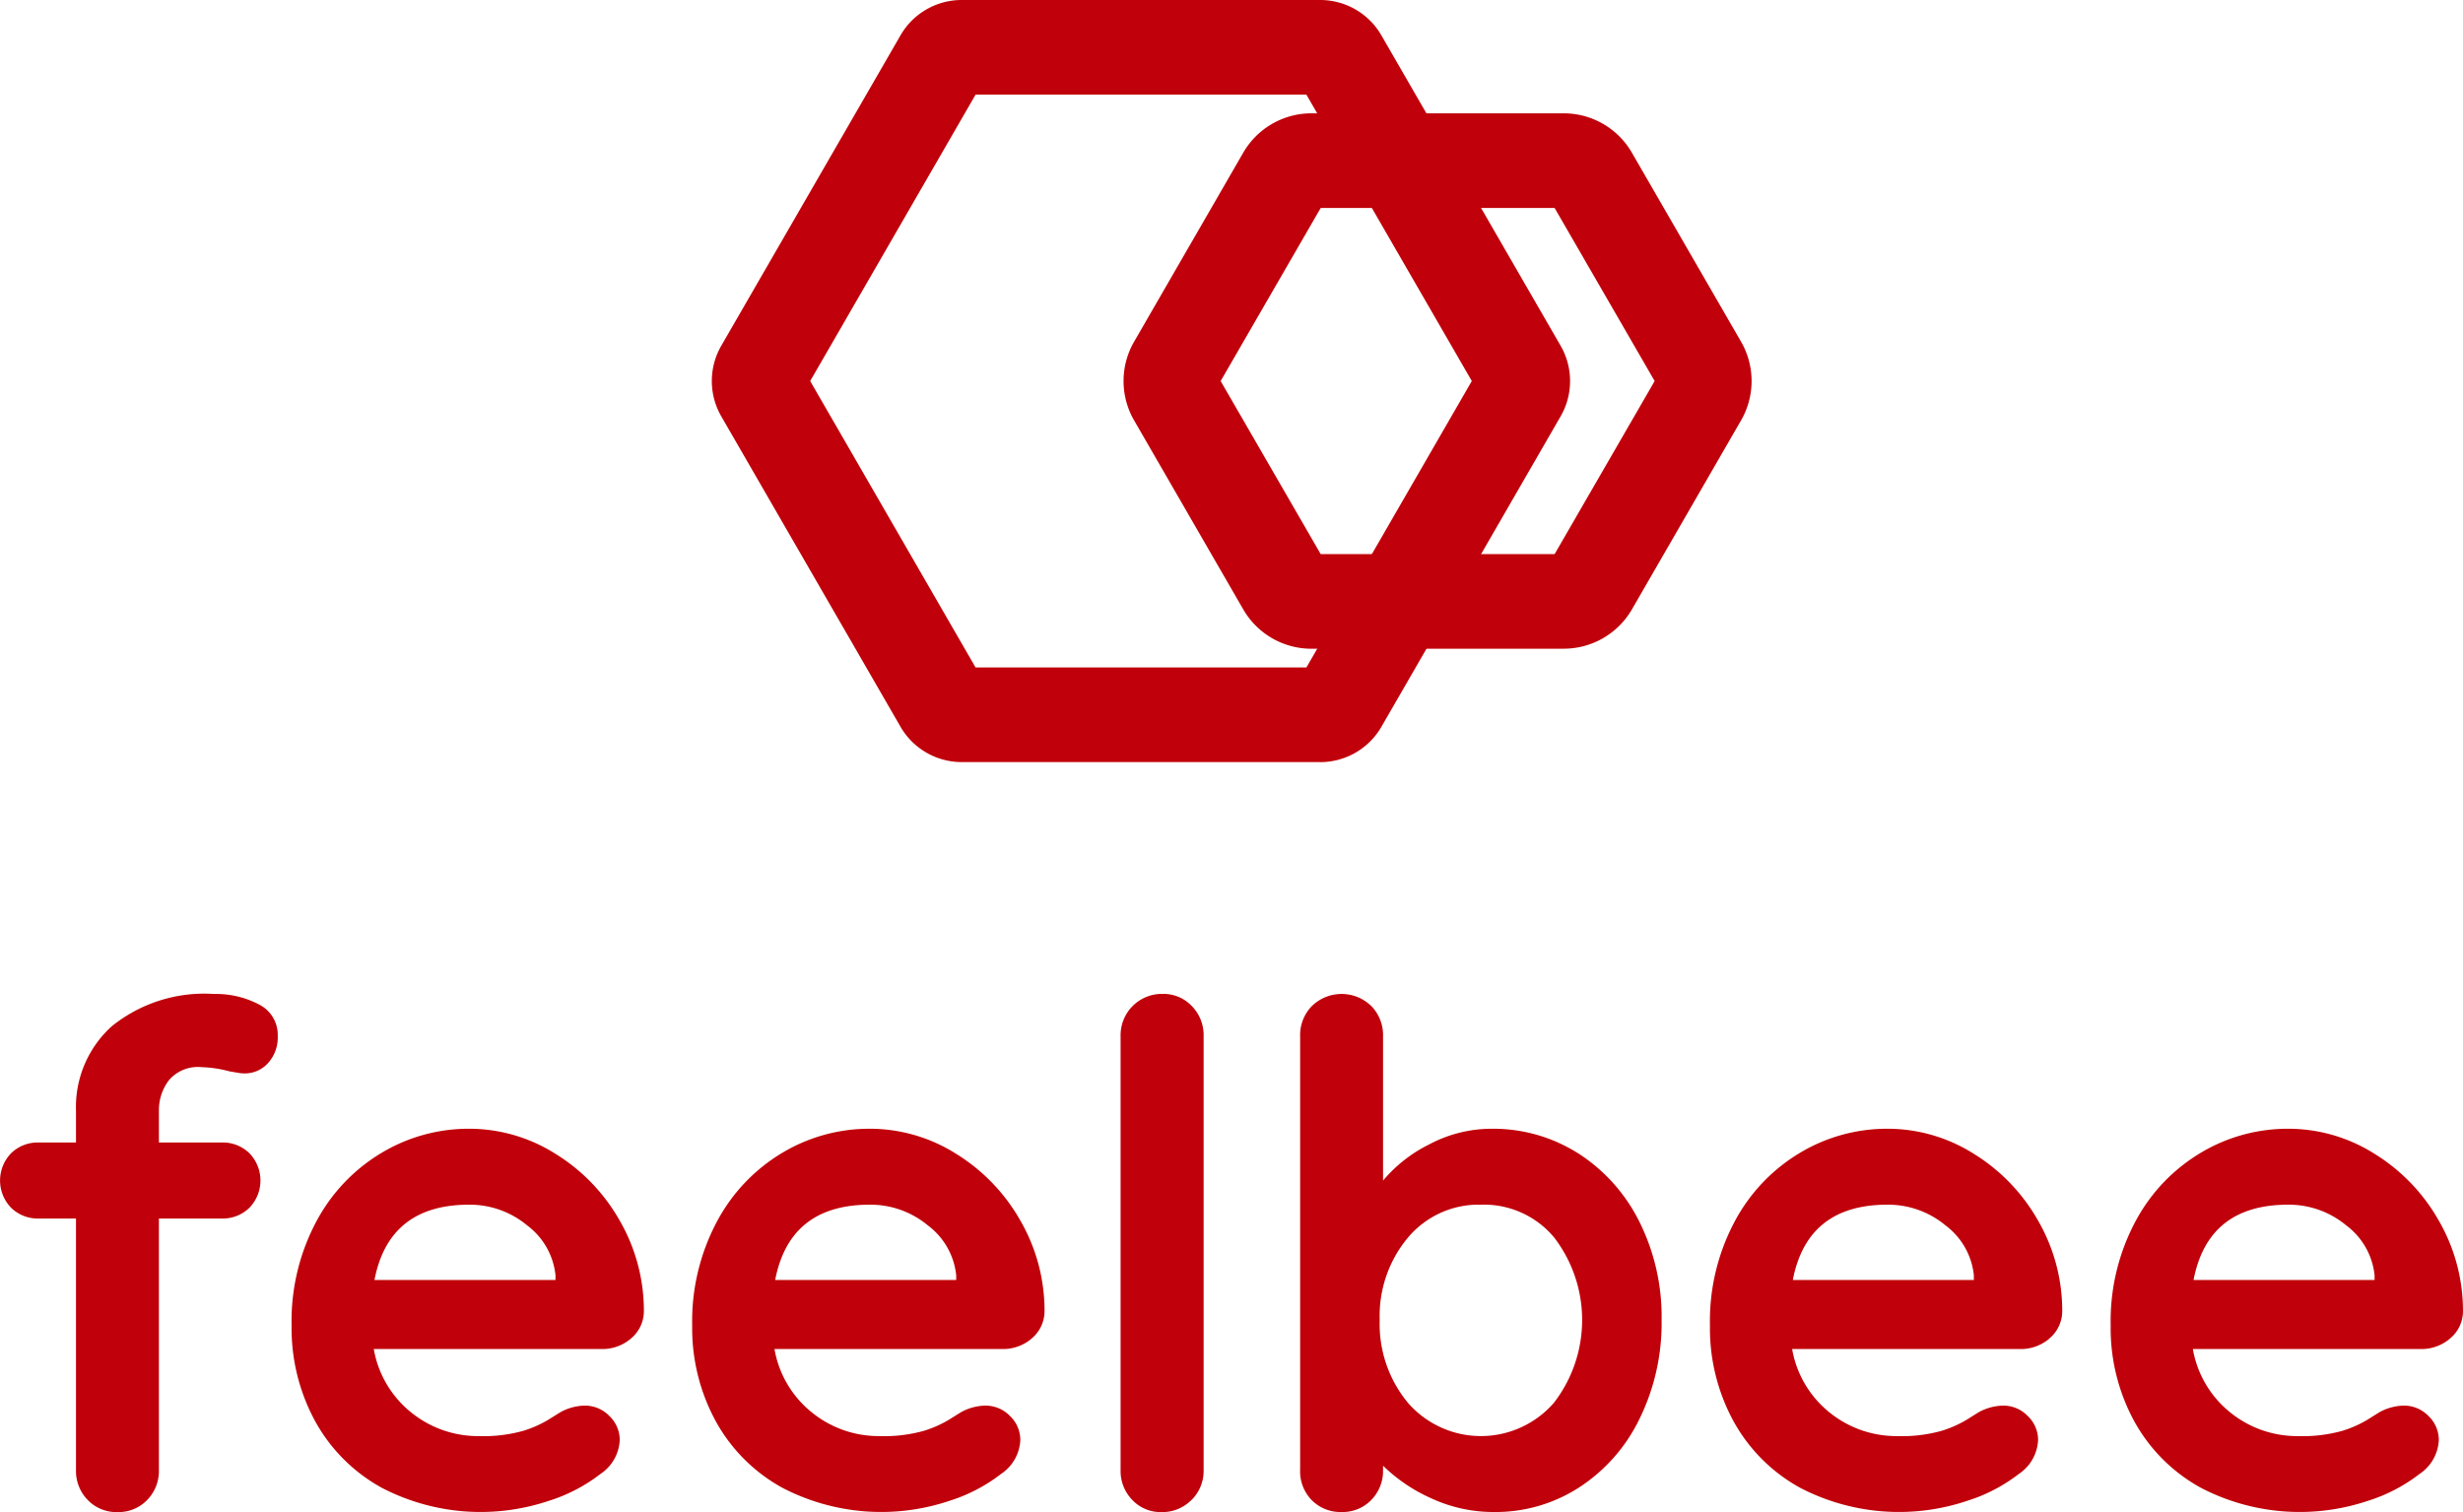
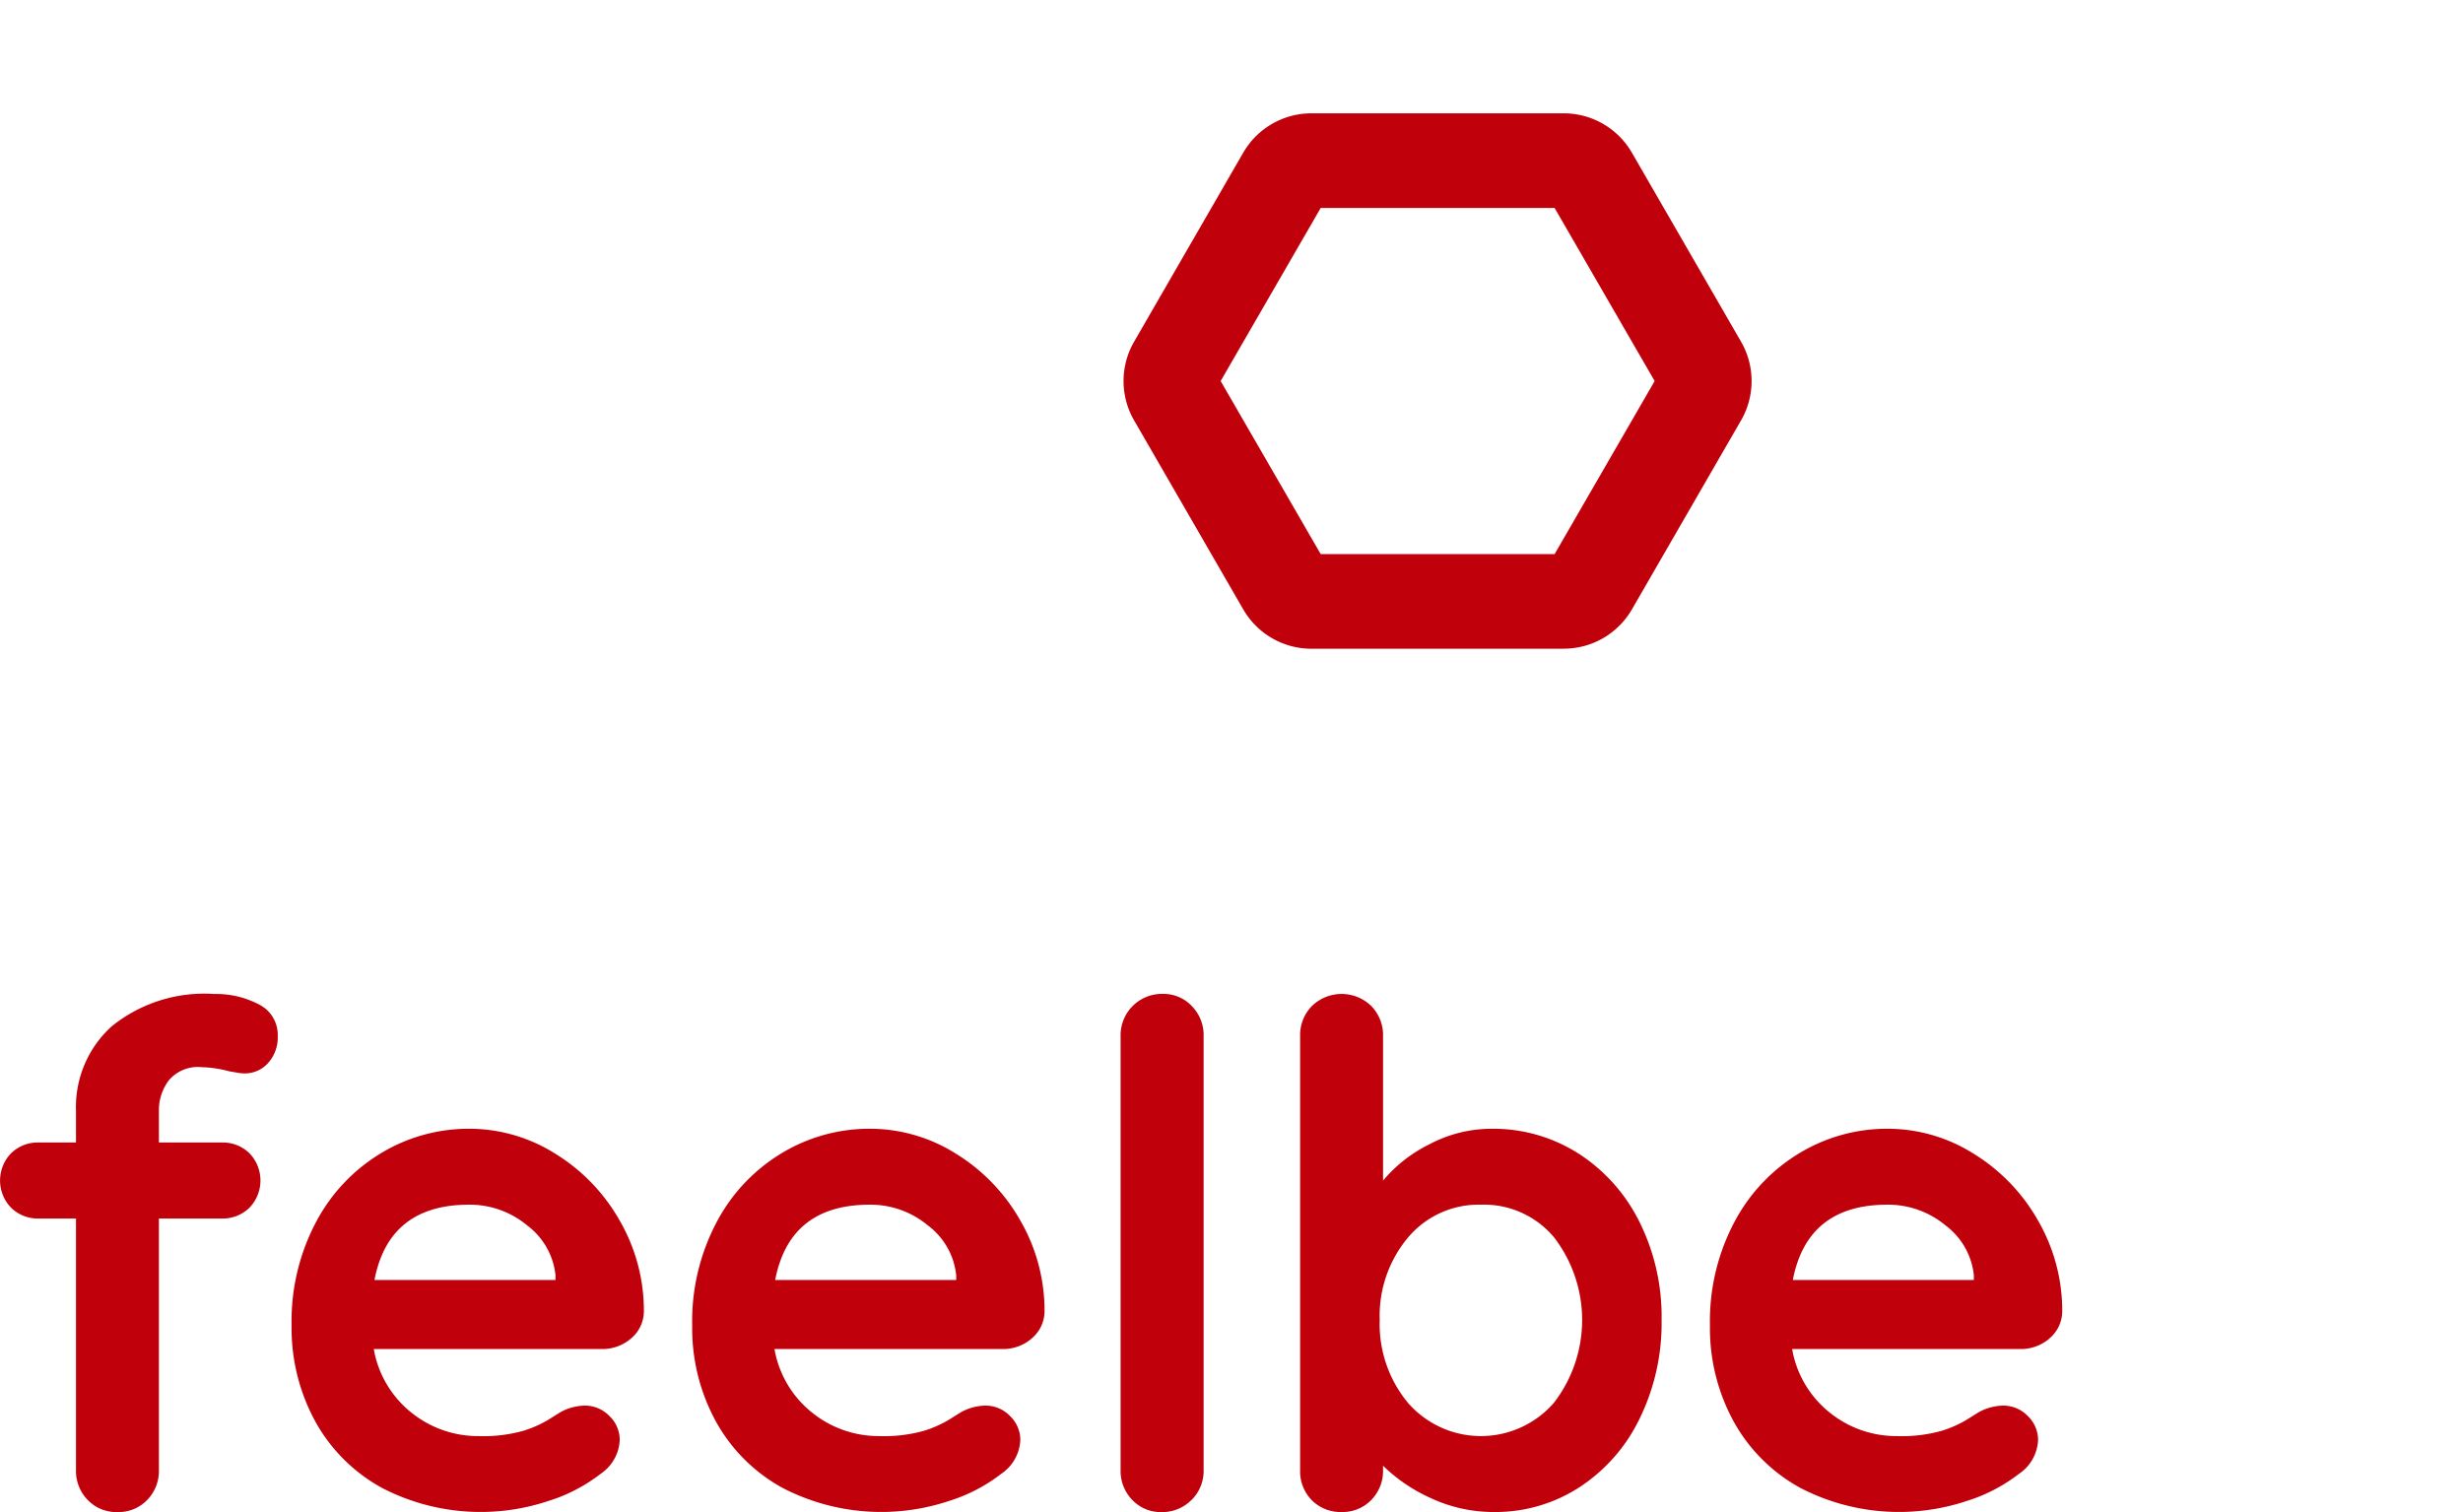
<svg xmlns="http://www.w3.org/2000/svg" id="グループ_2" data-name="グループ 2" width="110.776" height="68.02" viewBox="0 0 110.776 68.02">
  <defs>
    <clipPath id="clip-path">
      <rect id="長方形_3" data-name="長方形 3" width="110.776" height="68.02" fill="none" />
    </clipPath>
  </defs>
  <g id="グループ_1" data-name="グループ 1" transform="translate(0 0)" clip-path="url(#clip-path)">
    <path id="パス_1" data-name="パス 1" d="M7.582,60.028a2.214,2.214,0,0,0-.435,1.321v1.46H9.974a1.714,1.714,0,0,1,1.243.482,1.763,1.763,0,0,1,0,2.454,1.711,1.711,0,0,1-1.243.483H7.147v11.31a1.866,1.866,0,0,1-.528,1.352,1.785,1.785,0,0,1-1.336.544,1.784,1.784,0,0,1-1.337-.544,1.863,1.863,0,0,1-.528-1.352V66.228H1.74A1.711,1.711,0,0,1,.5,65.745a1.763,1.763,0,0,1,0-2.454,1.714,1.714,0,0,1,1.243-.482H3.418V61.379a4.895,4.895,0,0,1,1.6-3.791,6.618,6.618,0,0,1,4.614-1.46,4.128,4.128,0,0,1,2.005.466,1.526,1.526,0,0,1,.854,1.429,1.705,1.705,0,0,1-.435,1.212A1.393,1.393,0,0,1,11,59.7a1.762,1.762,0,0,1-.327-.032l-.357-.061a5.322,5.322,0,0,0-1.244-.187,1.712,1.712,0,0,0-1.491.606" transform="translate(0 -11.414)" fill="#c0000a" />
    <path id="パス_2" data-name="パス 2" d="M31.718,73.181a1.977,1.977,0,0,1-1.306.466H20.158a4.681,4.681,0,0,0,1.71,2.874,4.772,4.772,0,0,0,3.014,1.042,6.657,6.657,0,0,0,1.989-.234,5.1,5.1,0,0,0,1.134-.5c.28-.175.472-.295.575-.357a2.37,2.37,0,0,1,1.056-.28,1.524,1.524,0,0,1,1.118.466,1.487,1.487,0,0,1,.466,1.087,1.938,1.938,0,0,1-.869,1.522,7.417,7.417,0,0,1-2.332,1.212,9.633,9.633,0,0,1-7.5-.59,7.584,7.584,0,0,1-3-3,8.743,8.743,0,0,1-1.057-4.3A9.531,9.531,0,0,1,17.579,67.9a7.933,7.933,0,0,1,2.952-3.092,7.617,7.617,0,0,1,3.915-1.071,7.256,7.256,0,0,1,3.868,1.118,8.364,8.364,0,0,1,2.905,3.014,8.1,8.1,0,0,1,1.087,4.1,1.6,1.6,0,0,1-.59,1.212M20.189,70.54h8.142v-.217a3.215,3.215,0,0,0-1.274-2.238,4.036,4.036,0,0,0-2.611-.932q-3.605,0-4.257,3.387" transform="translate(-3.347 -12.961)" fill="#c0000a" />
    <path id="パス_3" data-name="パス 3" d="M54.341,73.181a1.977,1.977,0,0,1-1.306.466H42.781a4.681,4.681,0,0,0,1.71,2.874A4.772,4.772,0,0,0,47.5,77.563a6.657,6.657,0,0,0,1.989-.234,5.1,5.1,0,0,0,1.134-.5c.28-.175.472-.295.575-.357a2.37,2.37,0,0,1,1.056-.28,1.524,1.524,0,0,1,1.118.466,1.487,1.487,0,0,1,.466,1.087,1.938,1.938,0,0,1-.869,1.522,7.417,7.417,0,0,1-2.332,1.212,9.633,9.633,0,0,1-7.5-.59,7.584,7.584,0,0,1-3-3,8.743,8.743,0,0,1-1.057-4.3A9.531,9.531,0,0,1,40.2,67.9a7.933,7.933,0,0,1,2.952-3.092,7.617,7.617,0,0,1,3.915-1.071,7.256,7.256,0,0,1,3.868,1.118,8.364,8.364,0,0,1,2.905,3.014,8.1,8.1,0,0,1,1.087,4.1,1.6,1.6,0,0,1-.59,1.212M42.812,70.54h8.142v-.217a3.215,3.215,0,0,0-1.274-2.238,4.036,4.036,0,0,0-2.611-.932q-3.605,0-4.257,3.387" transform="translate(-7.948 -12.961)" fill="#c0000a" />
    <path id="パス_4" data-name="パス 4" d="M66.451,78.89a1.831,1.831,0,0,1-1.351.544,1.746,1.746,0,0,1-1.306-.544,1.863,1.863,0,0,1-.528-1.352V58.024a1.859,1.859,0,0,1,1.9-1.9,1.75,1.75,0,0,1,1.3.544A1.864,1.864,0,0,1,67,58.024V77.538a1.835,1.835,0,0,1-.544,1.352" transform="translate(-12.866 -11.414)" fill="#c0000a" />
    <path id="パス_5" data-name="パス 5" d="M85.9,63.29a7.754,7.754,0,0,1,2.75,3.061,9.561,9.561,0,0,1,1.01,4.444,9.768,9.768,0,0,1-1,4.459,7.641,7.641,0,0,1-2.718,3.077,6.919,6.919,0,0,1-3.807,1.1,6.662,6.662,0,0,1-2.812-.606,7.447,7.447,0,0,1-2.191-1.476v.187a1.864,1.864,0,0,1-.528,1.352,1.789,1.789,0,0,1-1.337.543,1.814,1.814,0,0,1-1.336-.528,1.847,1.847,0,0,1-.528-1.367V58.023a1.862,1.862,0,0,1,.528-1.352,1.913,1.913,0,0,1,2.673,0,1.865,1.865,0,0,1,.528,1.352v6.5a6.414,6.414,0,0,1,2.082-1.632,5.953,5.953,0,0,1,2.8-.7,7.113,7.113,0,0,1,3.884,1.1M84.812,74.524a6.1,6.1,0,0,0,.016-7.442,4.1,4.1,0,0,0-3.279-1.476,4.149,4.149,0,0,0-3.293,1.476,5.481,5.481,0,0,0-1.274,3.713,5.542,5.542,0,0,0,1.274,3.729,4.349,4.349,0,0,0,6.556,0" transform="translate(-14.928 -11.414)" fill="#c0000a" />
    <path id="パス_6" data-name="パス 6" d="M111.8,73.181a1.977,1.977,0,0,1-1.306.466H100.235a4.681,4.681,0,0,0,1.71,2.874,4.772,4.772,0,0,0,3.014,1.042,6.657,6.657,0,0,0,1.989-.234,5.1,5.1,0,0,0,1.134-.5c.28-.175.472-.295.575-.357a2.37,2.37,0,0,1,1.056-.28,1.524,1.524,0,0,1,1.118.466,1.487,1.487,0,0,1,.466,1.087,1.938,1.938,0,0,1-.869,1.522,7.417,7.417,0,0,1-2.332,1.212,9.633,9.633,0,0,1-7.5-.59,7.584,7.584,0,0,1-3-3,8.743,8.743,0,0,1-1.057-4.3A9.531,9.531,0,0,1,97.656,67.9a7.933,7.933,0,0,1,2.952-3.092,7.617,7.617,0,0,1,3.915-1.071,7.256,7.256,0,0,1,3.868,1.118,8.364,8.364,0,0,1,2.905,3.014,8.1,8.1,0,0,1,1.087,4.1,1.6,1.6,0,0,1-.59,1.212M100.266,70.54h8.142v-.217a3.215,3.215,0,0,0-1.274-2.238,4.036,4.036,0,0,0-2.611-.932q-3.605,0-4.257,3.387" transform="translate(-19.632 -12.961)" fill="#c0000a" />
-     <path id="パス_7" data-name="パス 7" d="M134.418,73.181a1.974,1.974,0,0,1-1.3.466H122.859a4.681,4.681,0,0,0,1.71,2.874,4.772,4.772,0,0,0,3.014,1.042,6.657,6.657,0,0,0,1.989-.234,5.1,5.1,0,0,0,1.134-.5c.28-.175.472-.295.575-.357a2.37,2.37,0,0,1,1.056-.28,1.524,1.524,0,0,1,1.118.466,1.487,1.487,0,0,1,.466,1.087,1.938,1.938,0,0,1-.869,1.522,7.417,7.417,0,0,1-2.332,1.212,9.633,9.633,0,0,1-7.5-.59,7.584,7.584,0,0,1-3-3,8.743,8.743,0,0,1-1.057-4.3A9.531,9.531,0,0,1,120.28,67.9a7.933,7.933,0,0,1,2.952-3.092,7.617,7.617,0,0,1,3.915-1.071,7.256,7.256,0,0,1,3.868,1.118,8.364,8.364,0,0,1,2.905,3.014,8.1,8.1,0,0,1,1.087,4.1,1.593,1.593,0,0,1-.59,1.212M122.89,70.54h8.142v-.217a3.215,3.215,0,0,0-1.274-2.238,4.036,4.036,0,0,0-2.611-.932q-3.605,0-4.257,3.387" transform="translate(-24.233 -12.961)" fill="#c0000a" />
-     <path id="パス_8" data-name="パス 8" d="M67.557,34.282H51.424A3.178,3.178,0,0,1,48.679,32.7L40.612,18.727a3.179,3.179,0,0,1,0-3.172l8.065-13.97A3.174,3.174,0,0,1,51.424,0H67.557A3.176,3.176,0,0,1,70.3,1.587l8.065,13.969a3.177,3.177,0,0,1,0,3.17L70.3,32.7a3.18,3.18,0,0,1-2.745,1.584M52.05,30.026H66.93l7.439-12.886L66.929,4.256H52.051L44.612,17.141ZM66.616,3.713v0Zm-14.25,0v0Z" transform="translate(-8.173 0)" fill="#c0000a" />
    <path id="パス_9" data-name="パス 9" d="M83.233,30.485H71.879a3.541,3.541,0,0,1-3.06-1.766L63.906,20.21a3.539,3.539,0,0,1,0-3.534l4.912-8.509A3.544,3.544,0,0,1,71.879,6.4H83.233a3.542,3.542,0,0,1,3.061,1.767l4.913,8.508a3.542,3.542,0,0,1,0,3.535l-4.911,8.507a3.543,3.543,0,0,1-3.061,1.766M72.3,26.229h10.52l4.5-7.786-4.5-7.786H72.3l-4.5,7.786ZM87.52,18.081v0Zm-19.93,0h0" transform="translate(-12.9 -1.302)" fill="#c0000a" />
  </g>
</svg>